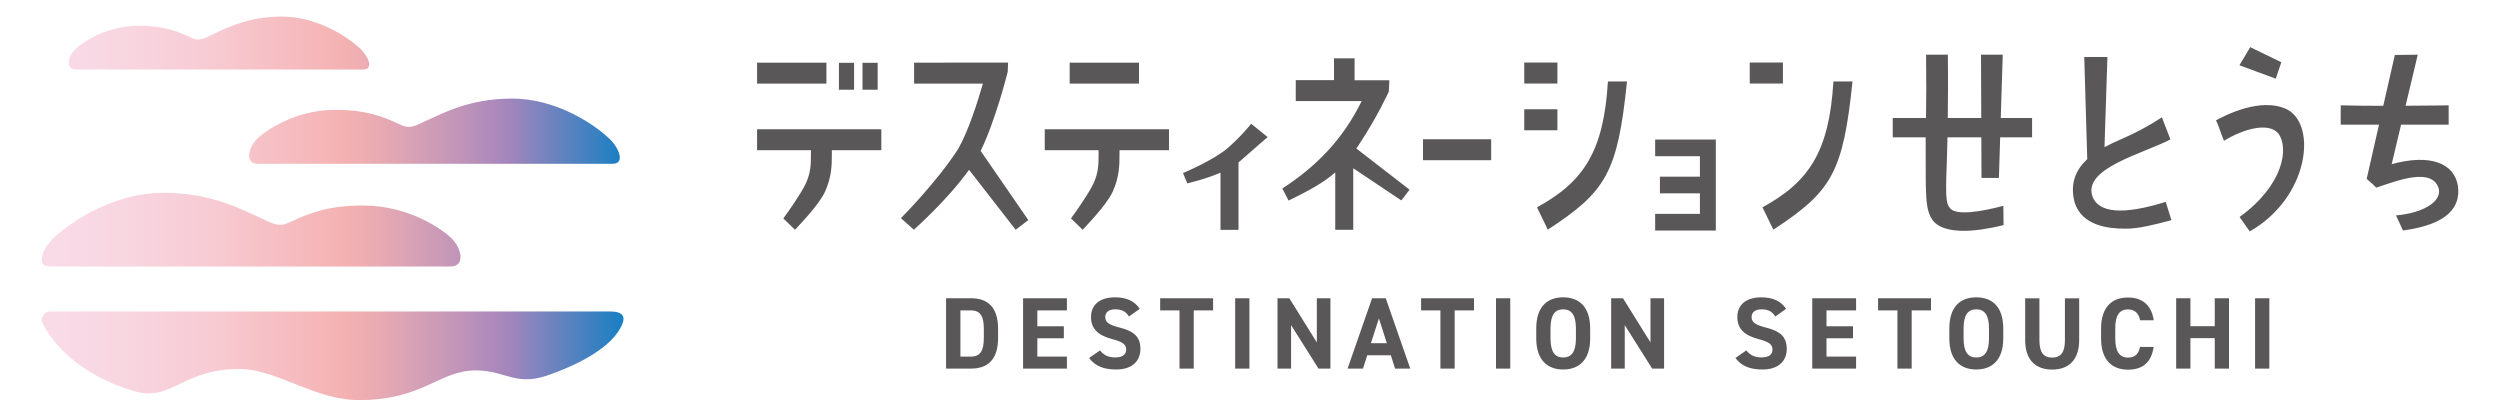
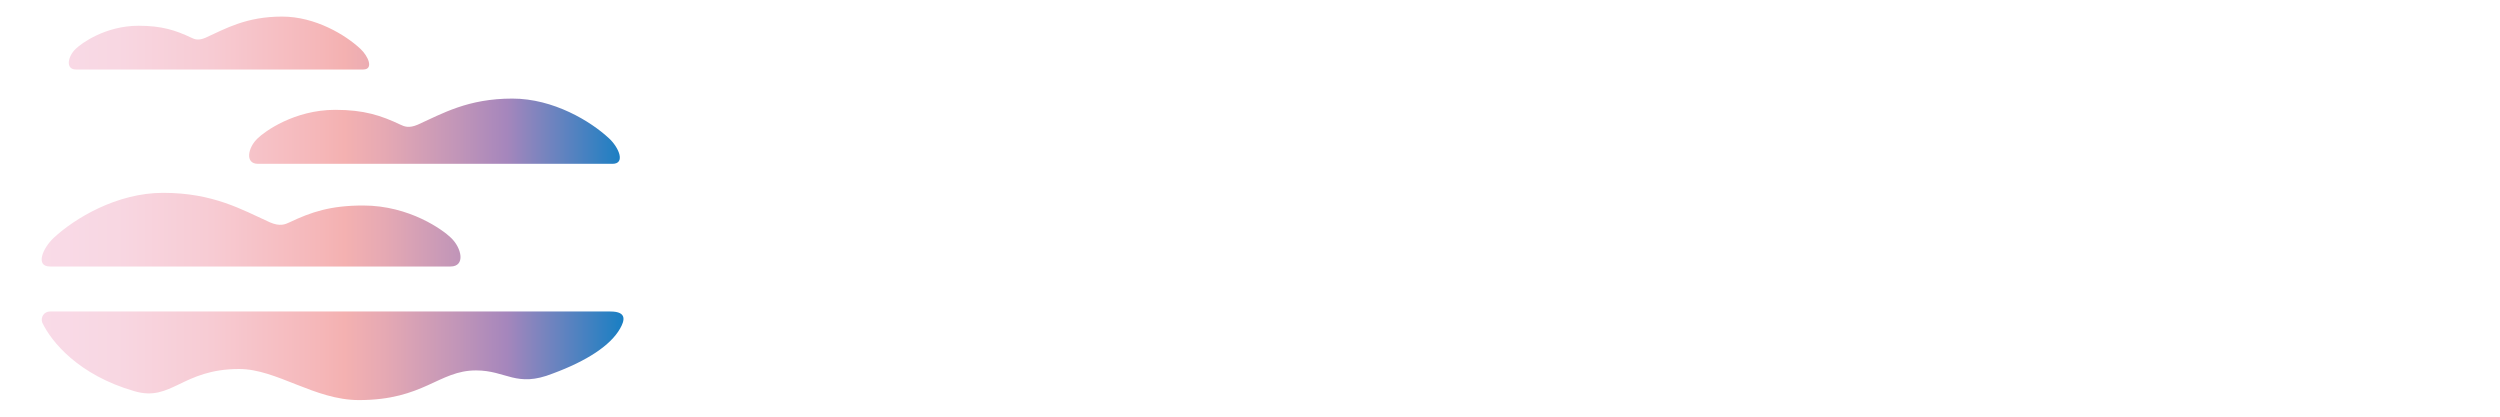
<svg xmlns="http://www.w3.org/2000/svg" id="レイヤー_1" x="0px" y="0px" viewBox="0 0 300 50" style="enable-background:new 0 0 300 50;" xml:space="preserve">
  <style type="text/css">	.st0{fill:url(#SVGID_1_);}	.st1{fill:#595757;}</style>
  <g>
    <linearGradient id="SVGID_1_" gradientUnits="userSpaceOnUse" x1="5" y1="25" x2="74.813" y2="25">
      <stop offset="0" style="stop-color:#F9DBE8" />
      <stop offset="0.129" style="stop-color:#F8D7E2" />
      <stop offset="0.293" style="stop-color:#F7CBD3" />
      <stop offset="0.475" style="stop-color:#F5B7B9" />
      <stop offset="0.52" style="stop-color:#F4B1B1" />
      <stop offset="0.588" style="stop-color:#E6A9B3" />
      <stop offset="0.716" style="stop-color:#C195B8" />
      <stop offset="0.8" style="stop-color:#A586BC" />
      <stop offset="1" style="stop-color:#187FC3" />
    </linearGradient>
    <path class="st0" d="M43.58,8.34H9.12c-1.31,0-0.98-1.6-0.02-2.49c0.64-0.63,3.53-2.76,7.53-2.76c2.8,0,4.46,0.55,6.34,1.44  c0.37,0.18,0.83,0.37,1.69,0c2.4-1.09,4.88-2.54,9.19-2.54c4,0,7.62,2.21,9.39,3.86C44.2,6.74,44.88,8.34,43.58,8.34z M73.49,19.66  H30.96c-1.61,0-1.21-1.98-0.03-3.07c0.8-0.78,4.36-3.41,9.3-3.41c3.46,0,5.5,0.68,7.82,1.78c0.46,0.22,1.02,0.46,2.08,0  c2.97-1.34,6.02-3.13,11.35-3.13c4.94,0,9.41,2.73,11.59,4.76C74.26,17.68,75.1,19.66,73.49,19.66z M6.47,28.52  c2.47-2.29,7.52-5.38,13.1-5.38c6.01,0,9.47,2.02,12.82,3.54c1.2,0.52,1.83,0.25,2.35,0c2.63-1.25,4.93-2.02,8.84-2.02  c5.58,0,9.61,2.97,10.51,3.85c1.33,1.24,1.79,3.47-0.03,3.47H6.01C4.19,31.99,5.13,29.76,6.47,28.52z M16.12,46.94  c4.48,1.32,5.69-2.66,12.58-2.66c4.5,0,9.04,3.73,14.37,3.73c7.8,0,9.56-3.56,14.05-3.56c3.66,0,4.83,2.12,9.22,0.37  c4.06-1.5,6.91-3.35,8.07-5.39c0.52-0.92,0.9-2.05-1.17-2.05c-9.92,0-59.07,0-67.25,0c-0.69,0-1.15,0.68-0.92,1.33  C6.16,41,9.4,45,16.12,46.94z" />
-     <path class="st1" d="M113.53,44.23v-8.44h3c1.91,0,3.24,0.98,3.24,3.67v1.1c0,2.68-1.33,3.67-3.24,3.67H113.53z M118.06,40.56v-1.1  c0-1.46-0.39-2.21-1.53-2.21h-1.28v5.54h1.28C117.67,42.79,118.06,42.02,118.06,40.56z M128.03,35.79v1.46h-3.55v1.9h3.18v1.44  h-3.18v2.2h3.55v1.44h-5.26v-8.44H128.03z M135.48,37.98c-0.37-0.57-0.81-0.86-1.66-0.86c-0.77,0-1.19,0.36-1.19,0.93  c0,0.66,0.54,0.95,1.66,1.24c1.76,0.44,2.56,1.1,2.56,2.59c0,1.38-0.93,2.46-2.91,2.46c-1.48,0-2.51-0.4-3.25-1.38l1.31-0.91  c0.45,0.56,0.97,0.84,1.83,0.84c0.98,0,1.31-0.43,1.31-0.94c0-0.59-0.36-0.92-1.72-1.27c-1.66-0.44-2.5-1.24-2.5-2.63  c0-1.33,0.88-2.37,2.89-2.37c1.35,0,2.36,0.45,2.96,1.38L135.48,37.98z M145.57,35.79v1.46h-2.32v6.98h-1.71v-6.98h-2.32v-1.46  H145.57z M149.93,44.23h-1.71v-8.44h1.71V44.23z M159.65,35.79v8.44h-1.43l-3.29-5.22v5.22h-1.63v-8.44h1.42l3.3,5.3v-5.3H159.65z   M161.71,44.23l2.94-8.44h1.64l2.94,8.44h-1.82l-0.51-1.6h-2.83l-0.51,1.6H161.71z M164.51,41.18h1.91l-0.95-2.97L164.51,41.18z   M176.88,35.79v1.46h-2.32v6.98h-1.71v-6.98h-2.32v-1.46H176.88z M181.23,44.23h-1.71v-8.44h1.71V44.23z M187.58,44.34  c-1.9,0-3.23-1.15-3.23-3.73v-1.2c0-2.61,1.33-3.73,3.23-3.73c1.91,0,3.24,1.13,3.24,3.73v1.2  C190.82,43.19,189.49,44.34,187.58,44.34z M186.06,40.61c0,1.61,0.53,2.29,1.52,2.29s1.53-0.67,1.53-2.29v-1.2  c0-1.62-0.54-2.29-1.53-2.29s-1.52,0.67-1.52,2.29V40.61z M199.69,35.79v8.44h-1.43l-3.29-5.22v5.22h-1.63v-8.44h1.42l3.3,5.3v-5.3  H199.69z M213.04,37.98c-0.37-0.57-0.81-0.86-1.66-0.86c-0.77,0-1.19,0.36-1.19,0.93c0,0.66,0.54,0.95,1.66,1.24  c1.76,0.44,2.56,1.1,2.56,2.59c0,1.38-0.93,2.46-2.91,2.46c-1.48,0-2.51-0.4-3.25-1.38l1.31-0.91c0.45,0.56,0.97,0.84,1.83,0.84  c0.98,0,1.31-0.43,1.31-0.94c0-0.59-0.36-0.92-1.72-1.27c-1.66-0.44-2.5-1.24-2.5-2.63c0-1.33,0.88-2.37,2.89-2.37  c1.35,0,2.36,0.45,2.96,1.38L213.04,37.98z M222.73,35.79v1.46h-3.55v1.9h3.18v1.44h-3.18v2.2h3.55v1.44h-5.26v-8.44H222.73z   M231.72,35.79v1.46h-2.32v6.98h-1.71v-6.98h-2.32v-1.46H231.72z M237.15,44.34c-1.9,0-3.23-1.15-3.23-3.73v-1.2  c0-2.61,1.33-3.73,3.23-3.73c1.91,0,3.24,1.13,3.24,3.73v1.2C240.39,43.19,239.05,44.34,237.15,44.34z M235.63,40.61  c0,1.61,0.53,2.29,1.52,2.29c0.99,0,1.53-0.67,1.53-2.29v-1.2c0-1.62-0.54-2.29-1.53-2.29c-0.99,0-1.52,0.67-1.52,2.29V40.61z   M249.5,35.79v5.02c0,2.5-1.37,3.54-3.24,3.54s-3.24-1.04-3.24-3.52v-5.03h1.71v5.03c0,1.44,0.48,2.08,1.53,2.08  s1.53-0.64,1.53-2.08v-5.03H249.5z M256.81,38.41c-0.16-0.8-0.62-1.28-1.46-1.28c-0.99,0-1.52,0.67-1.52,2.29v1.2  c0,1.57,0.53,2.29,1.52,2.29c0.86,0,1.27-0.43,1.46-1.28h1.63c-0.28,1.9-1.35,2.73-3.08,2.73c-1.9,0-3.23-1.15-3.23-3.73v-1.2  c0-2.61,1.33-3.73,3.23-3.73c1.68,0,2.81,0.88,3.09,2.73H256.81z M262.85,39.14h2.92v-3.35h1.71v8.44h-1.71v-3.65h-2.92v3.65h-1.71  v-8.44h1.71V39.14z M272.32,44.23h-1.71v-8.44h1.71V44.23z M178.94,19.22h-8.18v-2.51h8.18V19.22z M205.9,17.74L205.9,17.74l0-1  h-7.28v2h5.37v2.46h-4.8v2h4.8v2.46h-5.37v2h7.28v-1h0V17.74z M125.37,15.51v2.51h6.46v0.54c0,1.04,0,2.11-0.59,3.41  c-0.54,1.18-2.14,3.46-2.72,4.24l1.4,1.36c0.09-0.12,2.85-2.9,3.6-4.56c0.82-1.8,0.82-3.27,0.82-4.47v-0.52h5.94v-2.51H125.37z   M136.68,7.52h-8.32v2.51h8.32V7.52z M99.17,7.52h-8.32v2.51h8.32V7.52z M90.85,15.51v2.51h6.46v0.54c0,1.04,0,2.11-0.59,3.41  c-0.54,1.18-2.14,3.46-2.72,4.24l1.4,1.36c0.09-0.12,2.85-2.9,3.6-4.56c0.82-1.8,0.82-3.27,0.82-4.47v-0.52h5.94v-2.51H90.85z   M102.49,7.54h-1.82v3.23h1.82V7.54z M105.32,7.54h-1.82v3.23h1.82V7.54z M220.01,9.79c-0.51,8.36-2.88,12.01-8.51,15.09l1.3,2.68  c7-4.58,8.37-6.83,9.5-17.78H220.01z M192.95,9.79c-0.51,8.36-2.88,12.01-8.51,15.09l1.3,2.68c7-4.58,8.37-6.83,9.5-17.78H192.95z   M186.89,7.5h-3.98v2.52h3.98V7.5z M213.95,7.5h-3.98v2.52h3.98V7.5z M186.89,13.11h-3.98v2.52h3.98V13.11z M123.4,26.41l-5.72-8.3  c1.82-3.74,3.25-9.5,3.25-9.5l0.04-1.1l-11.28,0.01v2.51h8.26c-0.64,2.23-1.77,5.78-3.01,7.91c-2.63,4.04-6.79,8.2-6.83,8.24  l1.56,1.39c0.15-0.17,3.87-3.4,6.62-7.19l5.59,7.19L123.4,26.41z M150.14,14.85c-0.01,0.01-1.05,1.36-2.76,2.87  c-1.66,1.47-5.38,3.03-5.42,3.05l0.52,1.24c0.11-0.05,2.11-0.48,3.98-1.29v6.86h2.16v-8.1c0.06-0.05,0.13-0.1,0.19-0.15  c1.87-1.66,3.26-2.82,3.31-2.88L150.14,14.85z M169.15,22.76l-6.39-4.94c0.1-0.14,0.2-0.28,0.29-0.43  c2.26-3.41,3.54-6.26,3.61-6.41l0,0l0,0c0,0,0,0,0,0l0,0l0.06-1.35l-4.17,0V7h-2.47v2.62h-4.59v2.51h7.91  c-2.32,4.72-5.55,7.91-9.52,10.49l0.75,1.45c2.4-1.18,4.11-2.08,5.6-3.38v6.89h2.16v-7.39l5.77,3.86L169.15,22.76z M233.7,16.48  h4.06l0.02,4.87h2.09l0.15-4.87h3.83v-2.32h-3.76l0.24-7.6h-2.61l0.03,7.6h-4.02c0.03-2.12,0.05-4.53,0.01-7.6h-2.61  c0.04,3.06,0.02,5.48-0.01,7.6h-3.99v2.32h3.95c0,0.09,0,0.18,0,0.27c0.04,6.35-0.19,8.51,0.98,9.85c1.91,2.03,7.25,0.68,8.37,0.41  l-0.03-2.31c-2.7,0.72-5.86,1.24-6.45,0.2c-0.68-0.67-0.34-3.63-0.26-8.1C233.69,16.69,233.69,16.59,233.7,16.48z M274.49,13.15  c-3.18-1.59-7.61,0.77-8.57,1.29c0.32,0.62,0.61,1.66,0.96,2.46c2.22-1.39,5.34-2.3,6.52-0.88c1.3,1.73,0.63,6.2-4.65,10.02  l1.22,1.73C277.03,23.74,278.07,15.08,274.49,13.15z M273.76,7.47l-3.73-1.81l-1.3,2.17l4.36,1.61L273.76,7.47z M294.96,22.36  c-0.43-2.82-3.39-3.92-7.96-2.66l1.13-4.74h5.71v-2.32c0,0-2.26,0.04-5.17,0.05l1.46-6.13l-2.75,0.04l-1.39,6.1  c-1.73,0-3.52-0.02-5.1-0.06c-0.03,1.47,0,2.32,0,2.32h4.59l-1.48,6.51c0,0,0.74,0.61,1.15,1.05c2.56-0.86,6.65-2.46,7.49,0.07  c0.43,1.68-2.03,2.99-5.12,3.26l0.84,1.81C293.84,26.92,295.26,24.79,294.96,22.36z M259.89,24.22c-5.25,1.65-8.08,1.28-8.79-0.64  c-1.19-3.38,6.01-5.11,9.35-6.85l-1.02-2.65c-1.62,1.06-3.21,1.9-4.97,2.66c-0.62,0.27-1.28,0.57-1.92,0.92l0.35-10.82h-2.78  l0.36,12.26c-1.31,1.21-2.11,2.84-1.53,5.14c0.87,2.88,4.1,3.2,6.1,3.2c1.66,0,3.27-0.43,5.53-1.02L259.89,24.22z" />
  </g>
</svg>